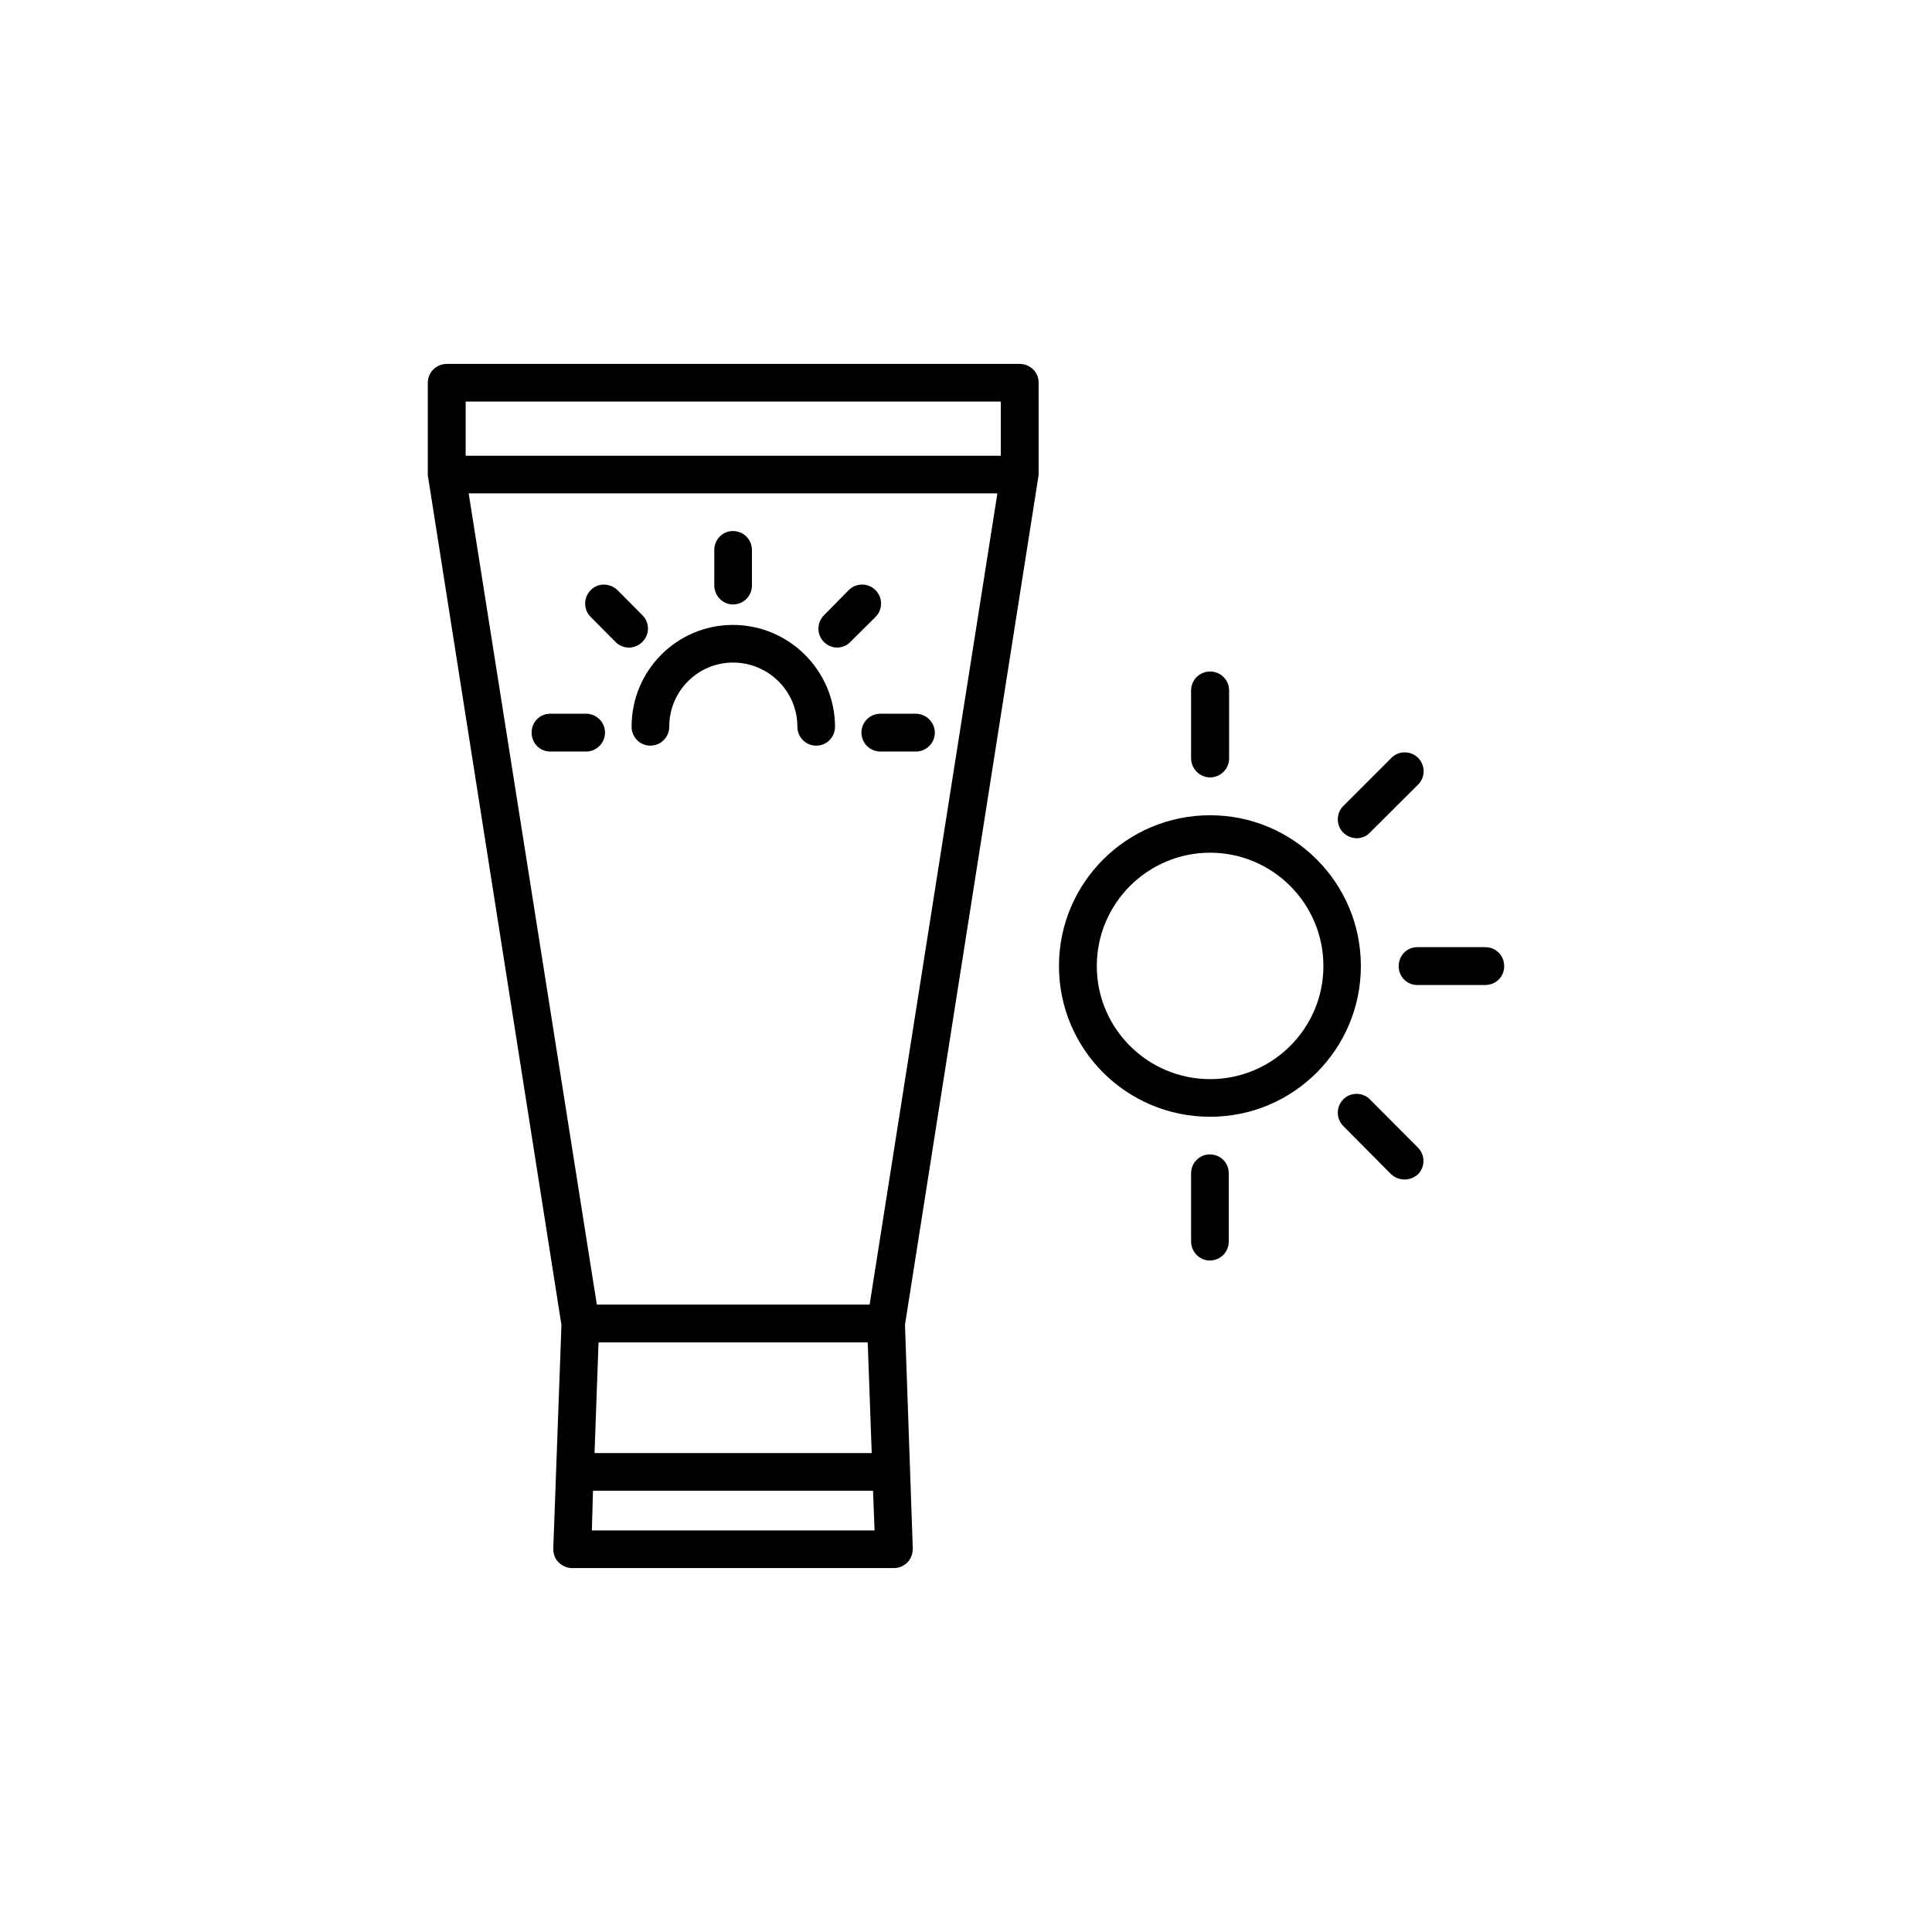
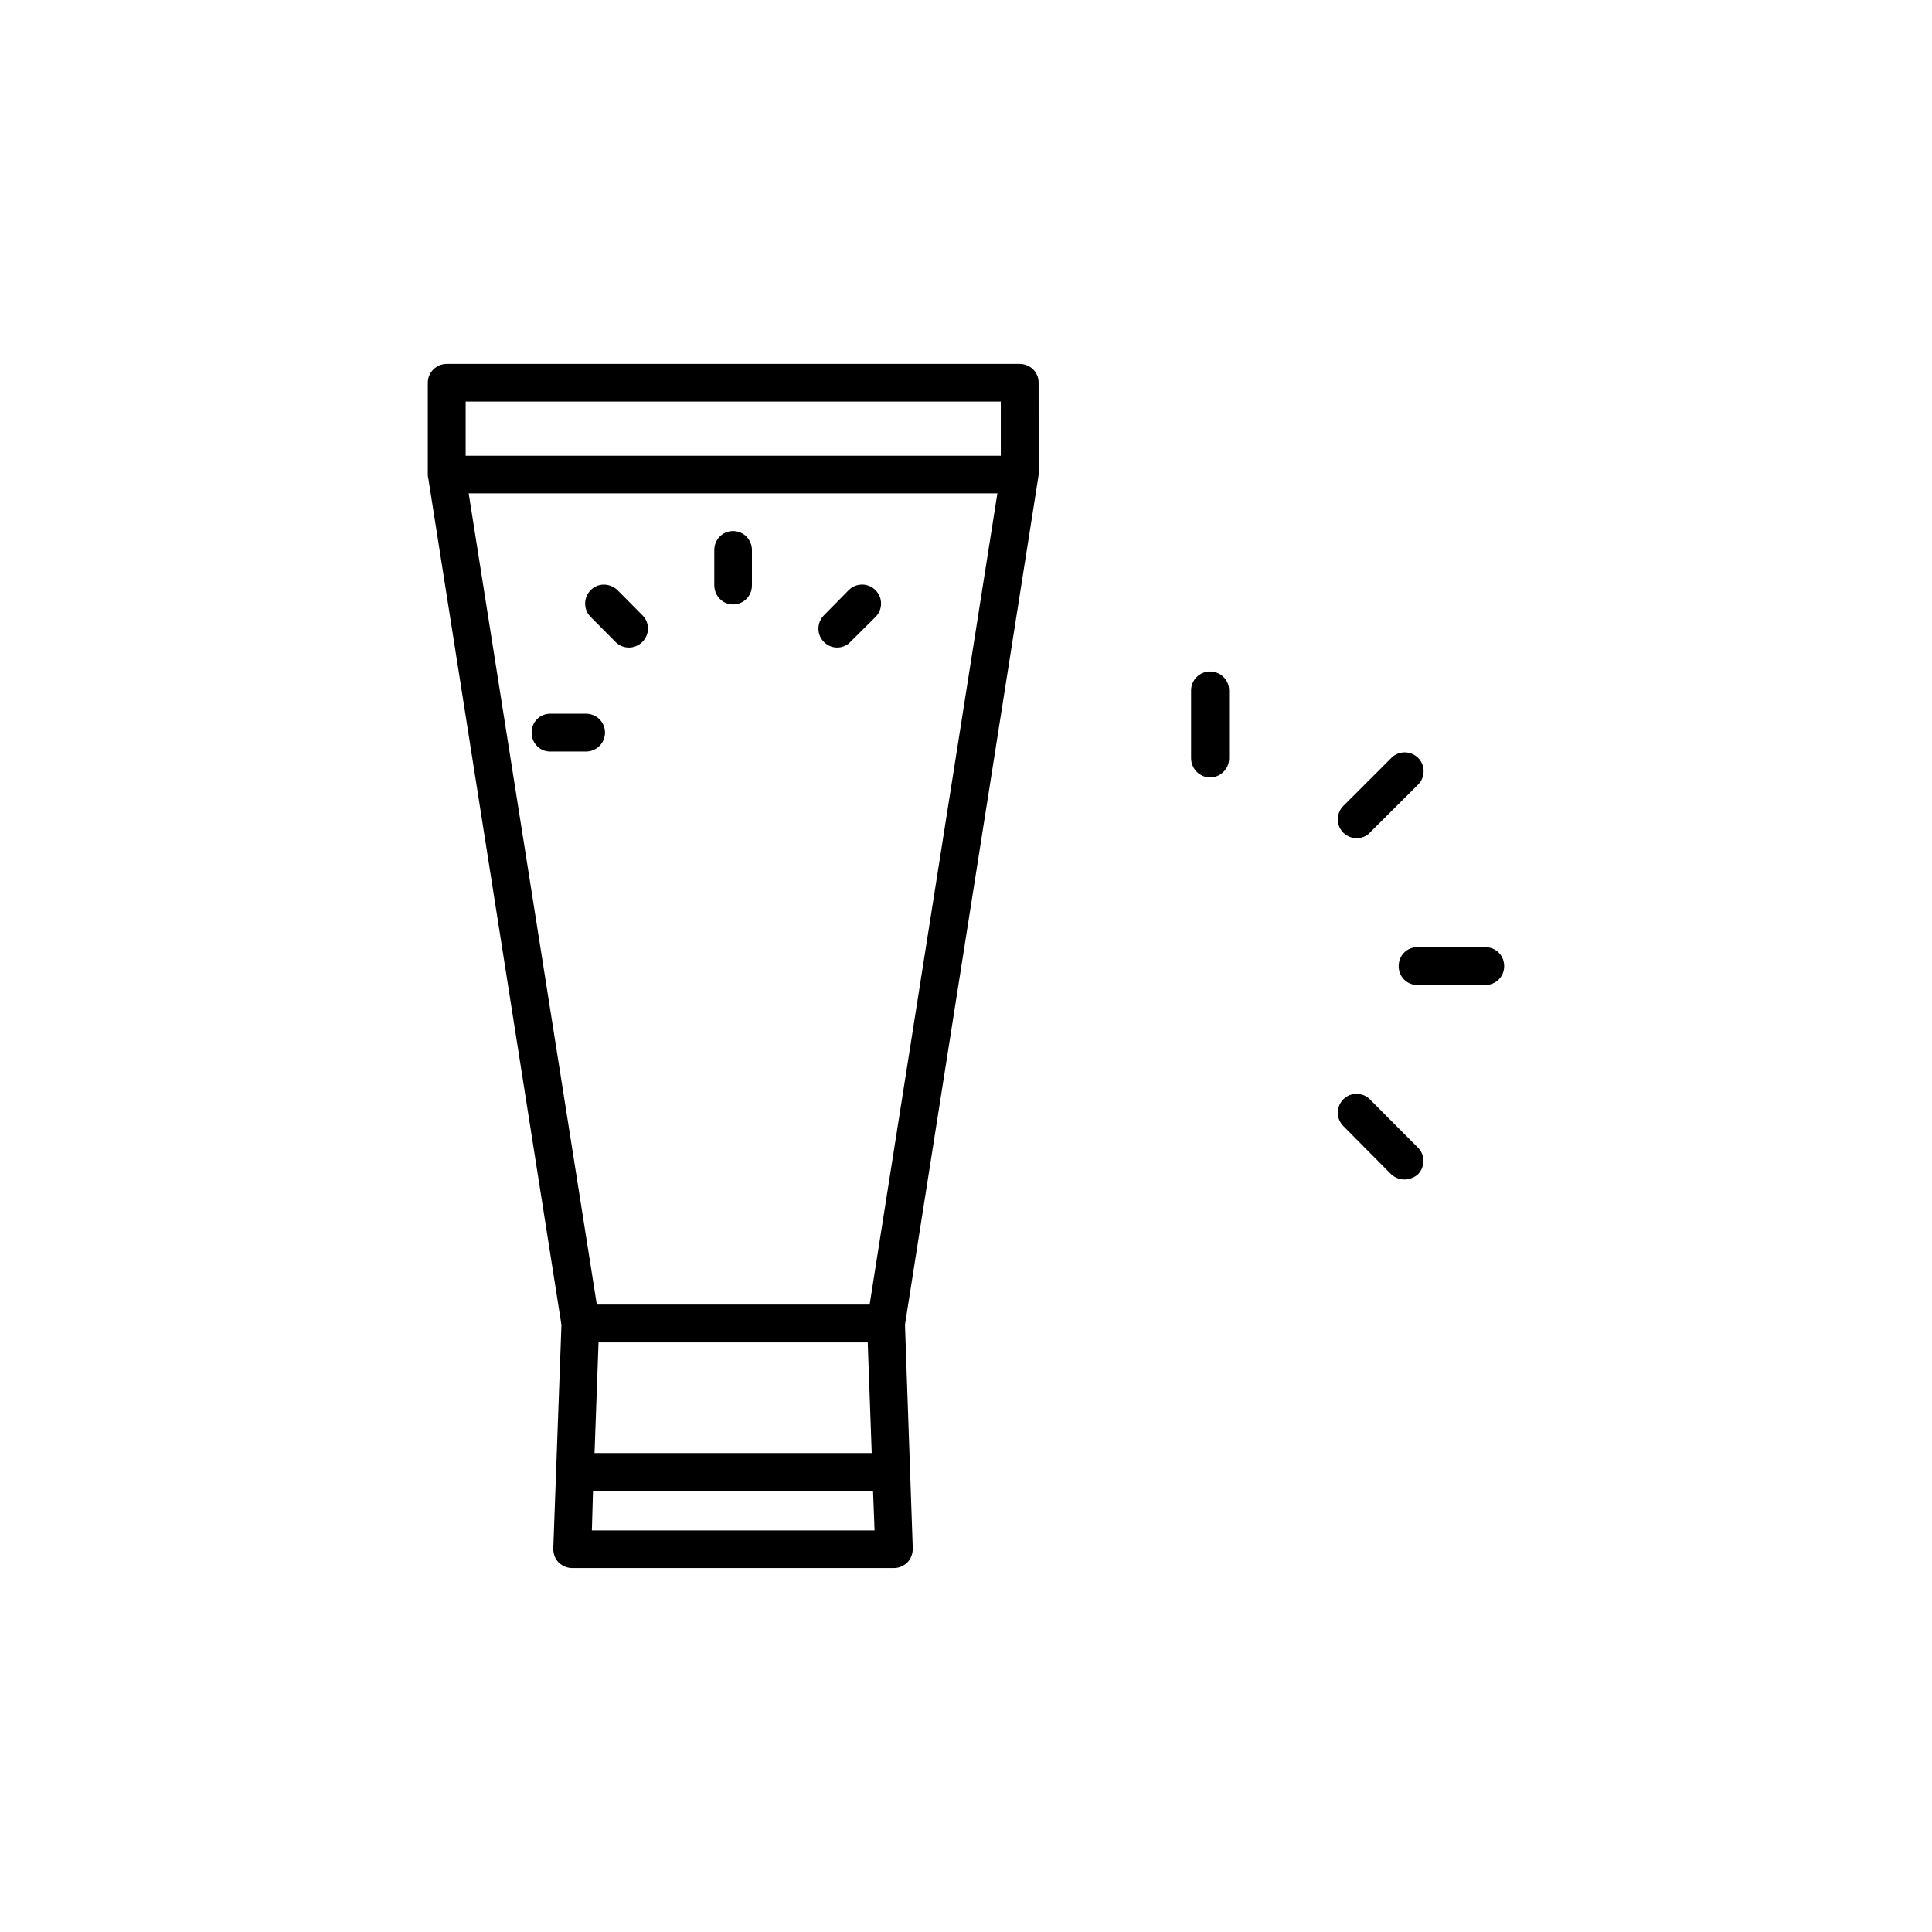
<svg xmlns="http://www.w3.org/2000/svg" fill="#000000" width="800px" height="800px" version="1.1" viewBox="144 144 512 512">
  <g>
    <path d="m414.21 240.44h-151.8c-2.769 0-5.039 2.215-5.039 4.988v24.336c0 0.301 0 0.555 0.102 0.805l35.316 224.55-2.164 59.25c0 1.359 0.402 2.672 1.359 3.629 0.957 0.957 2.266 1.562 3.629 1.562h85.297c1.359 0 2.672-0.605 3.629-1.562 0.906-1.008 1.359-2.266 1.359-3.629l-2.066-59.301 35.316-224.55c0-0.25 0.102-0.504 0.102-0.805l-0.004-24.336c0-2.769-2.266-4.938-5.035-4.938zm-4.988 9.977v14.359h-141.82v-14.359zm-35.266 249.34 1.059 29.32h-73.457l1.059-29.32zm-35.723 49.824h-37.383l0.305-10.527h74.211l0.402 10.531zm36.227-59.852h-72.297l-33.957-214.98h140.11z" />
-     <path d="m338.23 309.61c-14.863 0-26.852 12.09-26.852 26.953 0 2.769 2.168 5.039 4.938 5.039 2.871 0 5.039-2.266 5.039-5.039 0-9.371 7.559-16.977 16.93-16.977s17.027 7.609 17.027 16.977c0 2.769 2.168 5.039 5.039 5.039 2.769 0 4.938-2.266 4.938-5.039-0.055-14.859-12.195-26.953-27.059-26.953z" />
    <path d="m338.23 304.18c2.871 0 5.039-2.266 5.039-5.039v-9.371c0-2.769-2.168-5.039-5.039-5.039-2.769 0-4.938 2.266-4.938 5.039v9.422c0.051 2.719 2.219 4.988 4.938 4.988z" />
    <path d="m376.02 300.39c-1.965-1.965-5.141-1.965-7.106 0l-6.547 6.652c-1.965 1.965-1.965 5.188 0 7.106 1.008 1.008 2.266 1.461 3.527 1.461 1.16 0 2.57-0.504 3.426-1.461l6.699-6.648c1.965-1.969 1.965-5.144 0-7.109z" />
-     <path d="m386.65 333.14h-9.32c-2.769 0-5.039 2.215-5.039 4.988 0 2.82 2.266 5.039 5.039 5.039h9.371c2.769 0 5.039-2.215 5.039-5.039-0.051-2.773-2.32-4.988-5.09-4.988z" />
    <path d="m299.29 333.14h-9.469c-2.769 0-4.938 2.215-4.938 4.988 0 2.82 2.168 5.039 4.938 5.039h9.473c2.769 0 5.039-2.215 5.039-5.039-0.004-2.773-2.269-4.988-5.043-4.988z" />
    <path d="m314.25 307.05-6.602-6.652c-2.066-1.965-5.238-1.965-7.106 0-1.965 1.965-1.965 5.141 0 7.106l6.602 6.648c1.008 1.008 2.266 1.461 3.527 1.461 1.258 0 2.57-0.504 3.527-1.461 2.016-1.965 2.016-5.137 0.051-7.102z" />
-     <path d="m464.69 360.05c-22.117 0-40.051 17.887-40.051 39.953s17.887 39.953 40.055 39.953c22.066 0 39.953-17.887 39.953-39.953-0.004-22.066-17.891-39.953-39.957-39.953zm0 69.93c-16.523 0-30.027-13.402-30.027-29.977s13.504-30.027 30.027-30.027 30.027 13.449 30.027 30.027c0 16.574-13.504 29.977-30.027 29.977z" />
    <path d="m464.69 350.02c2.769 0 5.039-2.266 5.039-5.039v-17.984c0-2.82-2.266-5.039-5.039-5.039-2.769 0-5.039 2.215-5.039 5.039v17.984c0.051 2.773 2.269 5.039 5.039 5.039z" />
    <path d="m503.58 366.14c1.16 0 2.57-0.504 3.426-1.461l12.797-12.746c1.965-1.965 1.965-5.141 0-7.106-1.965-1.91-5.141-1.961-7.106 0.055l-12.695 12.695c-1.965 1.965-1.965 5.188 0 7.106 1.008 0.957 2.269 1.457 3.578 1.457z" />
    <path d="m537.59 395.01h-17.988c-2.769 0-4.938 2.215-4.938 5.039 0 2.769 2.168 4.988 4.938 4.988h17.984c2.871 0 5.039-2.215 5.039-4.988 0.004-2.824-2.164-5.039-5.035-5.039z" />
    <path d="m507.01 435.32c-1.863-1.914-5.141-1.914-7.004 0-1.965 1.965-1.965 5.141 0 7.106l12.695 12.797c1.008 0.906 2.266 1.359 3.527 1.359 1.258 0 2.57-0.504 3.527-1.359 1.965-1.965 1.965-5.188 0-7.106z" />
-     <path d="m464.59 449.93c-2.672 0-4.938 2.215-4.938 4.988v18.086c0 2.769 2.266 5.039 4.938 5.039 2.871 0 5.039-2.266 5.039-5.039v-18.086c0-2.769-2.168-4.988-5.039-4.988z" />
  </g>
</svg>